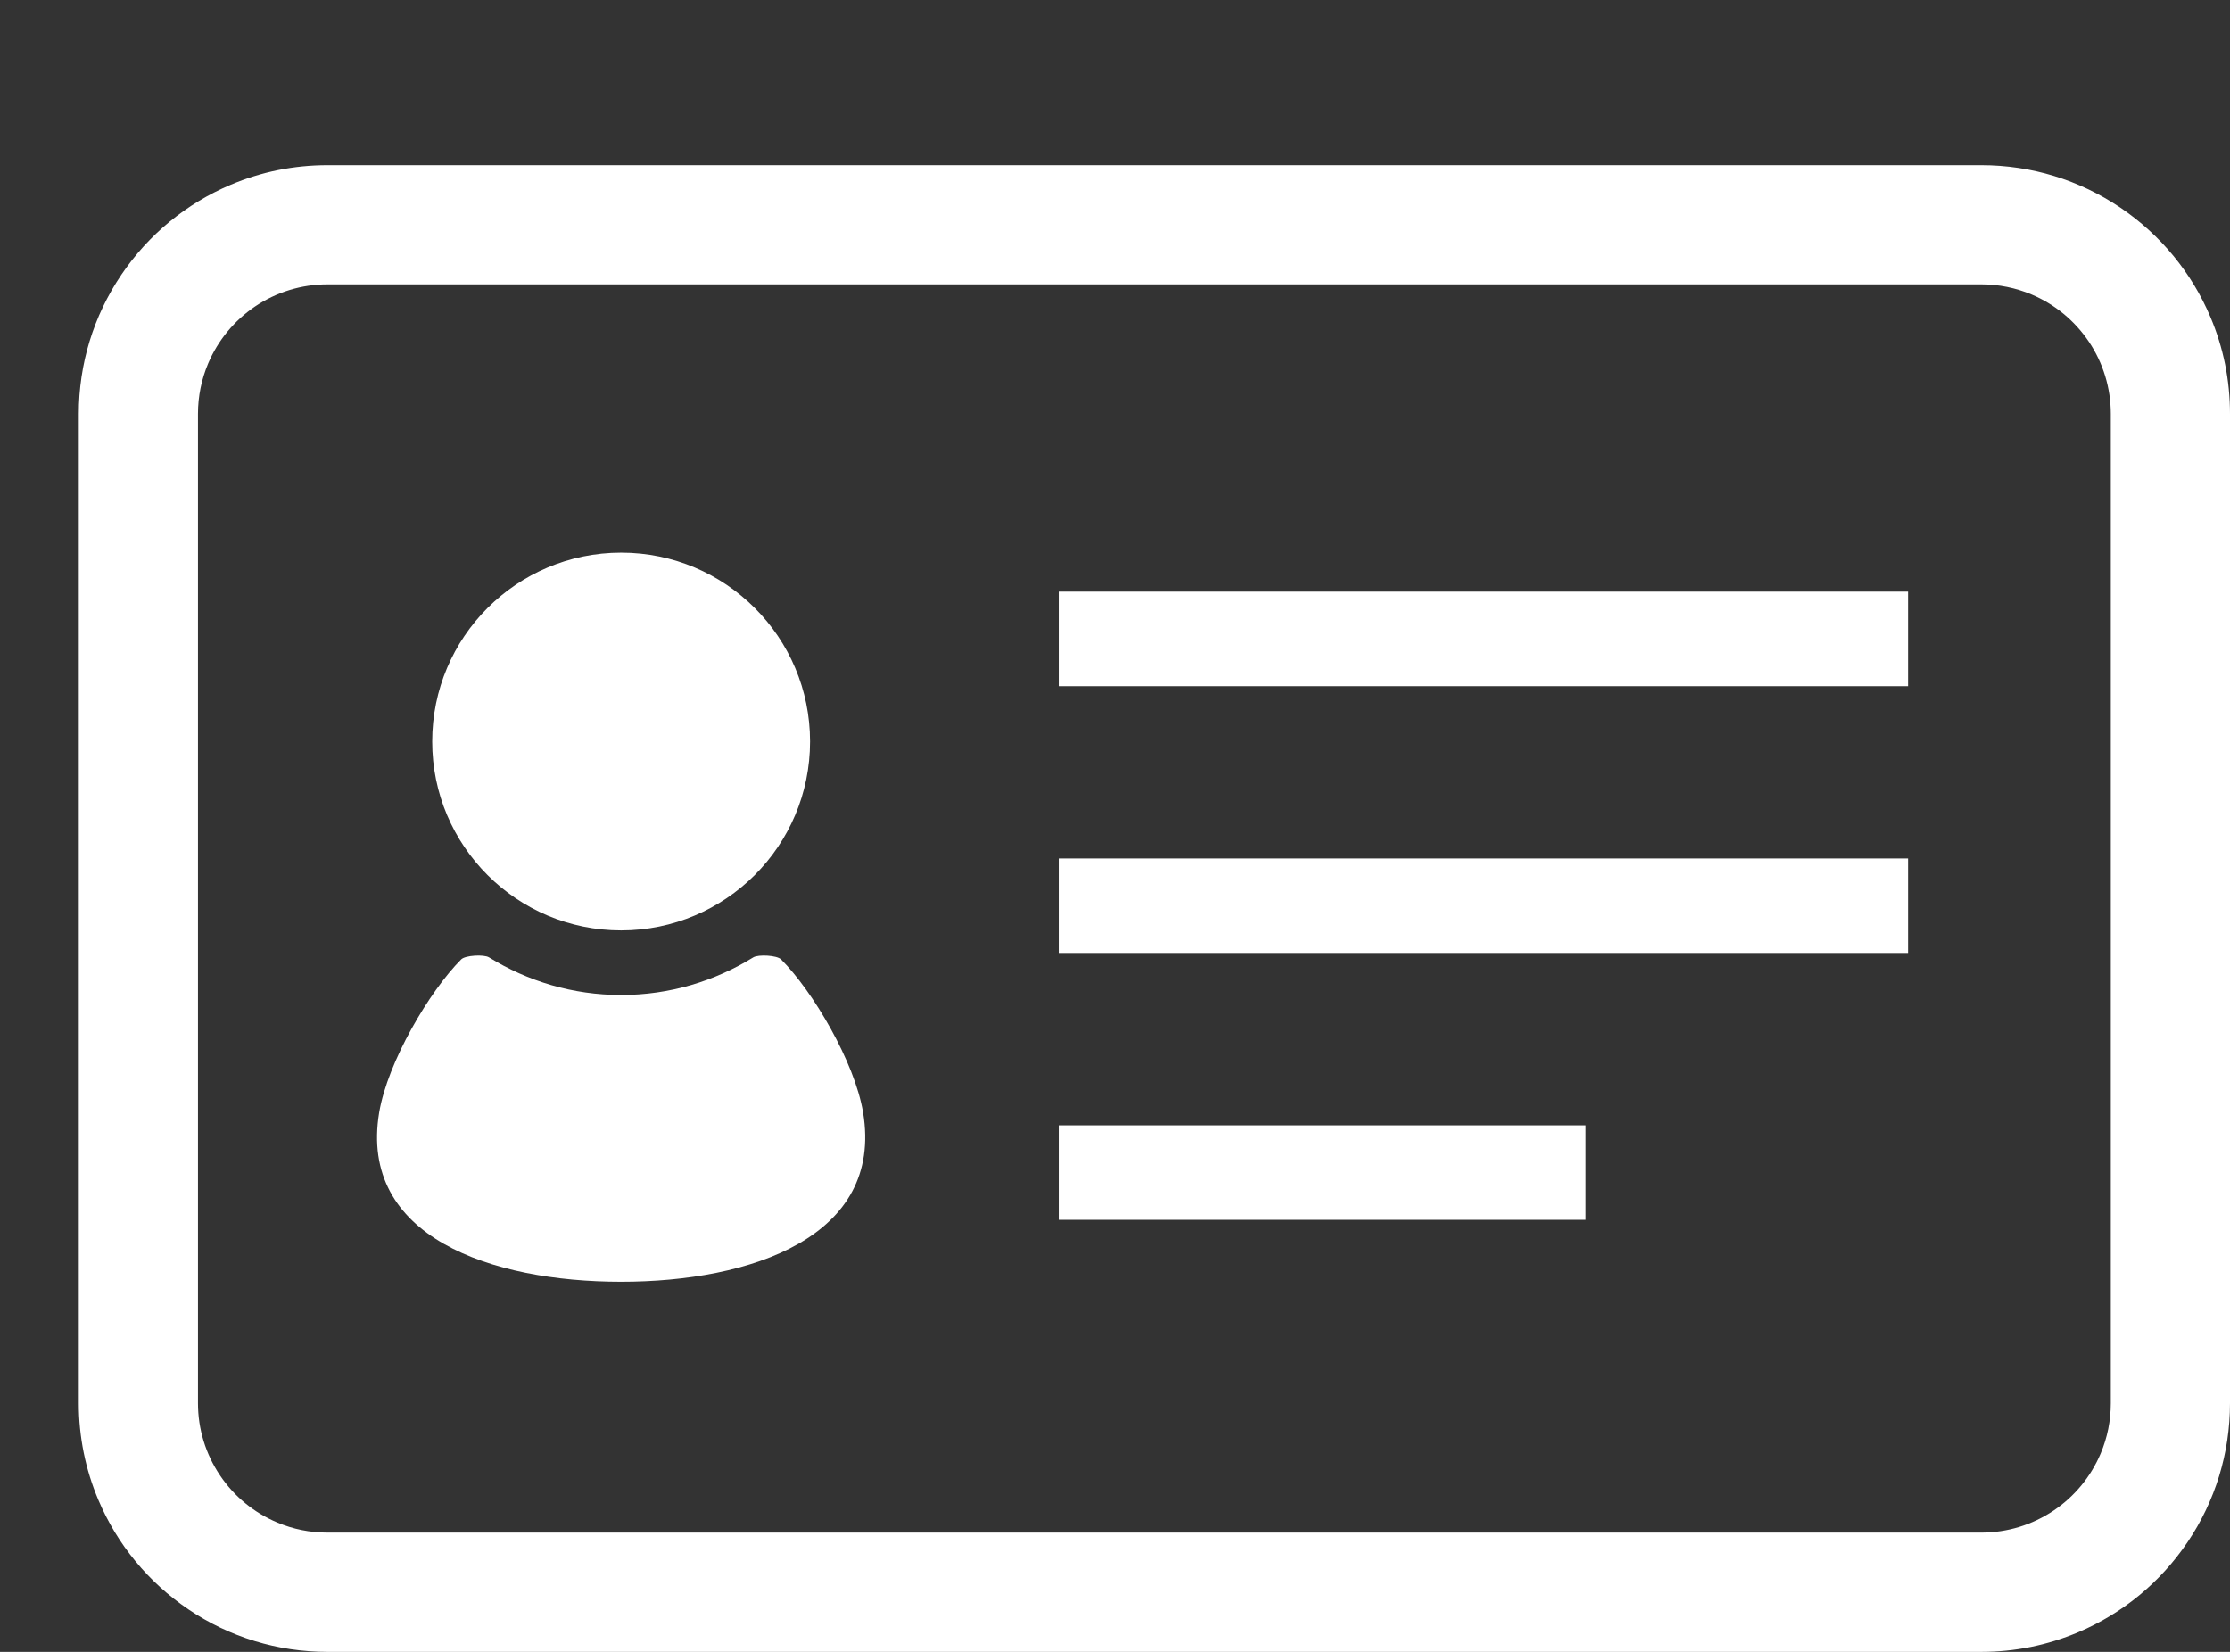
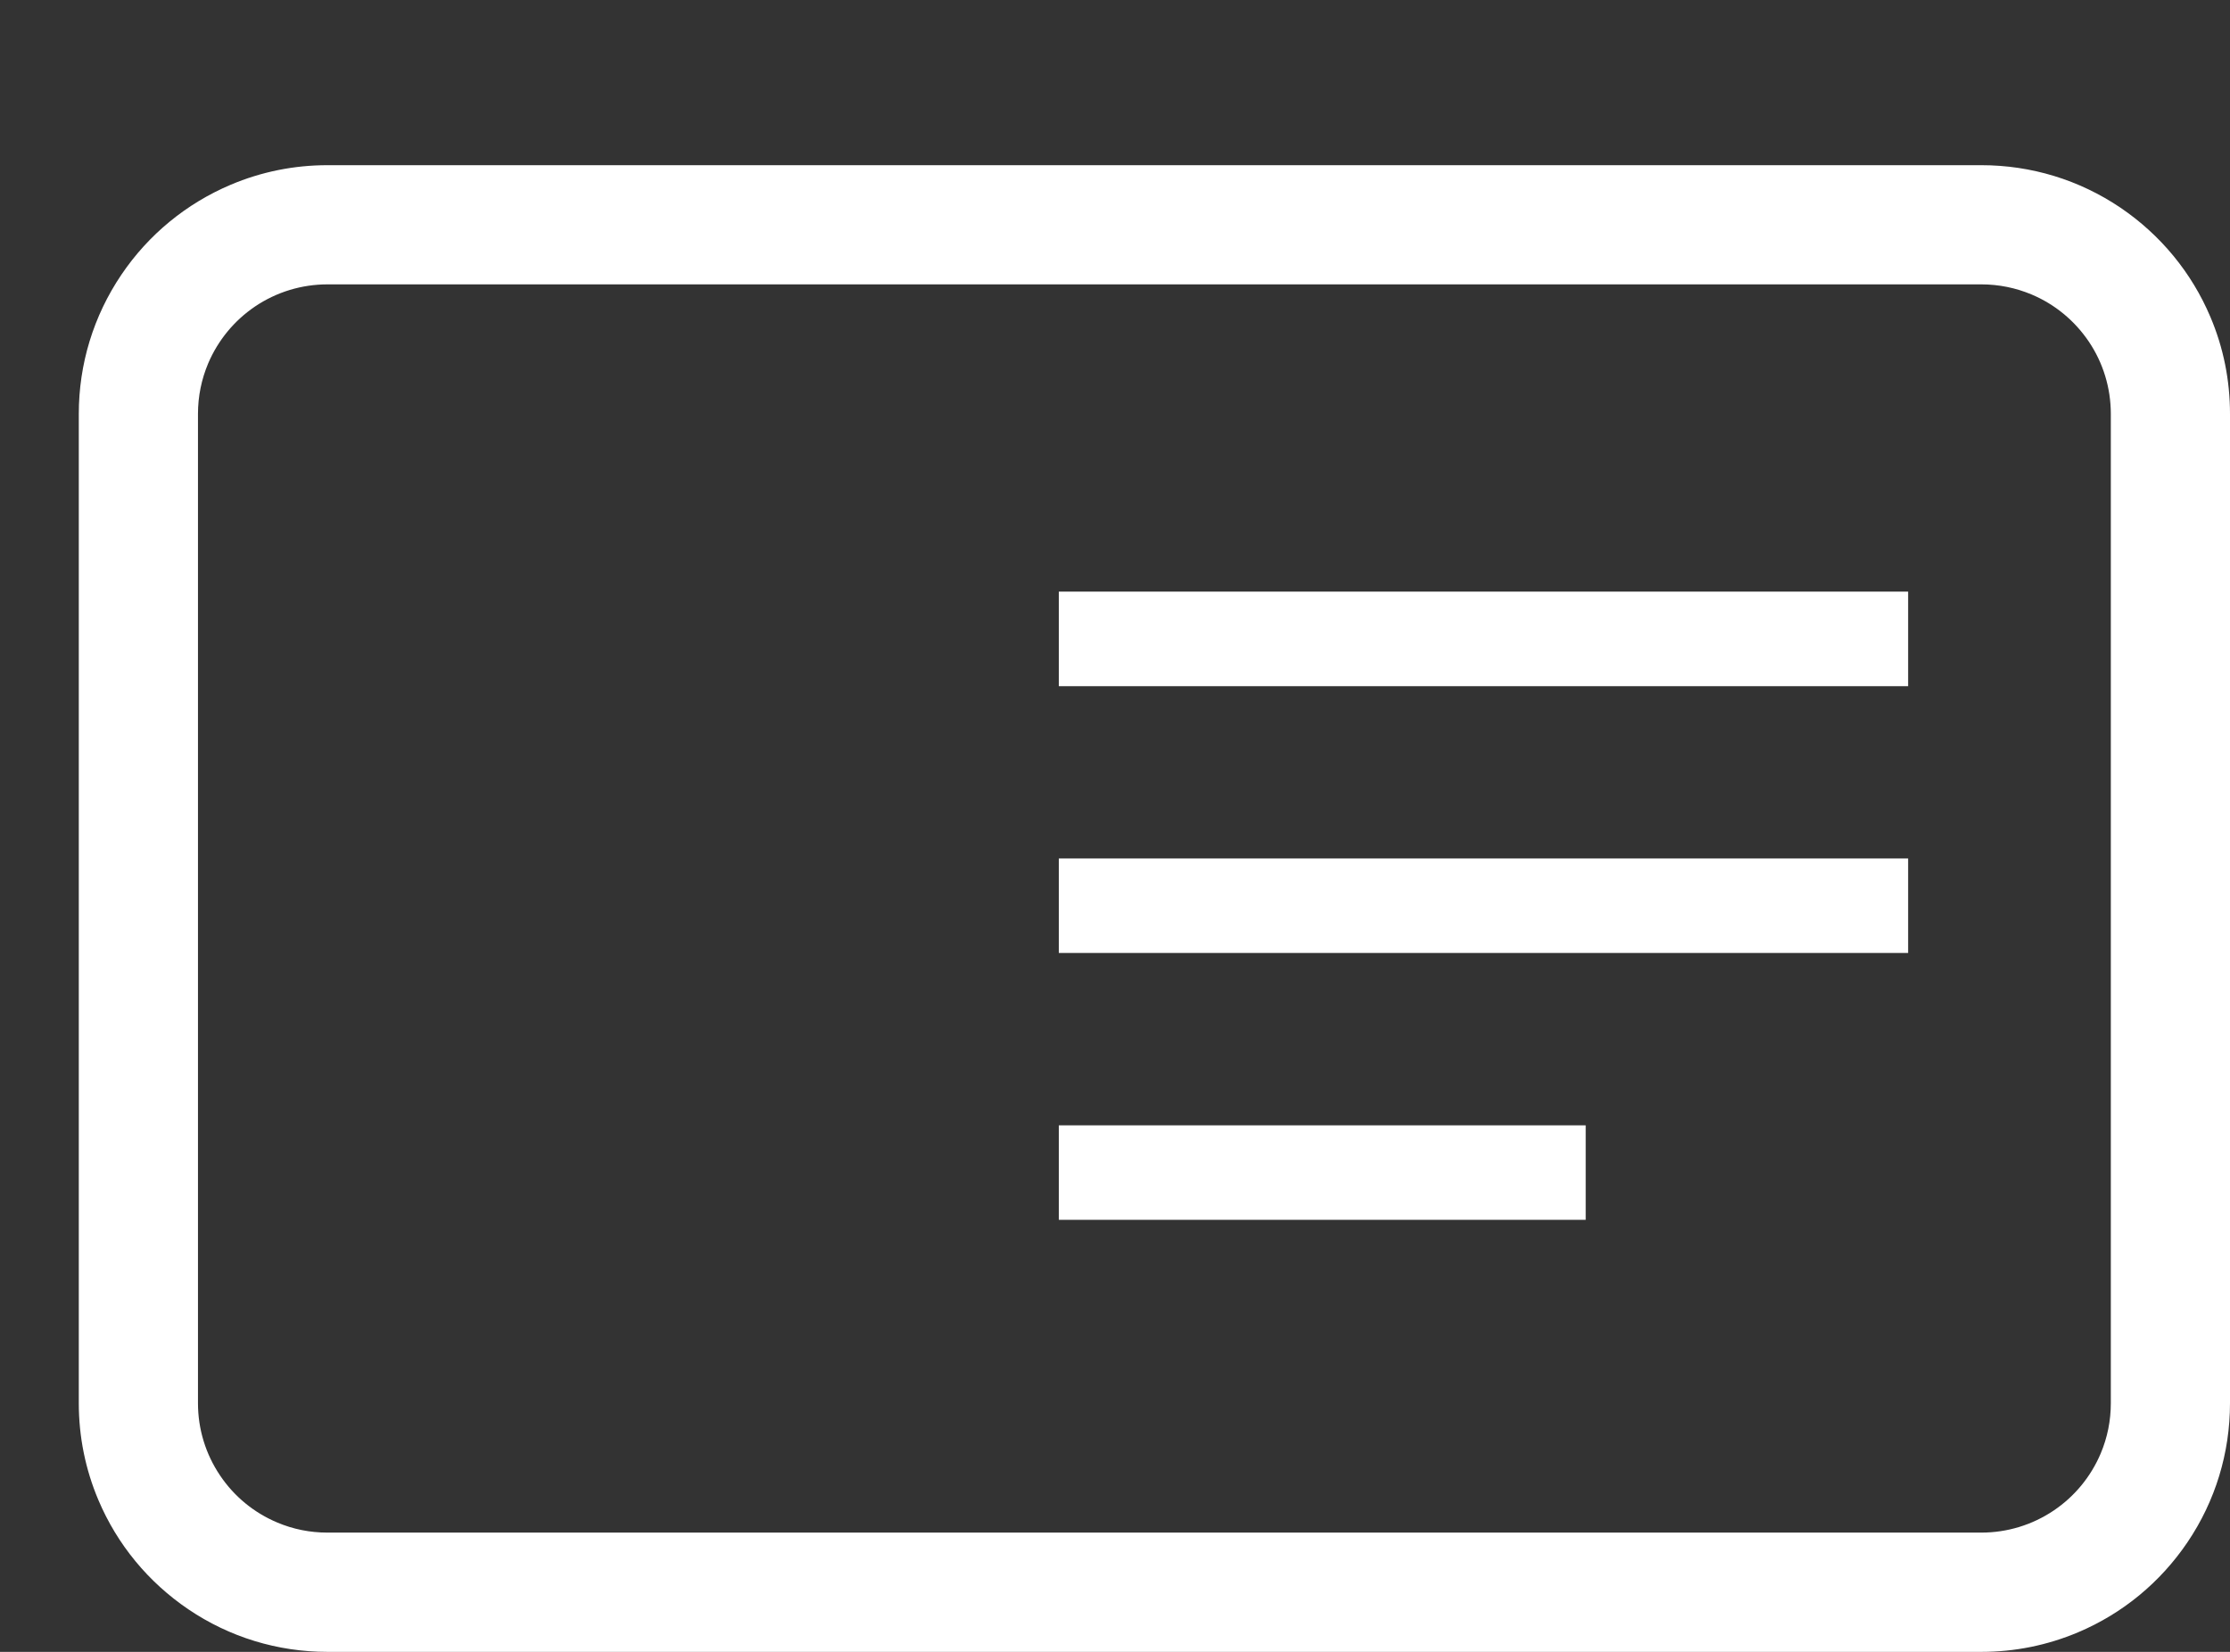
<svg xmlns="http://www.w3.org/2000/svg" width="27" height="20" viewBox="0 0 27 20" fill="none">
  <rect x="0" y="0" width="27" height="20" fill="#333333" stroke="none" />
  <path d="M26.763 3.838C26.536 3.301 26.159 2.843 25.673 2.514C25.175 2.178 24.594 2 23.989 2H3.965C3.558 2 3.164 2.08 2.793 2.237C2.255 2.465 1.797 2.841 1.469 3.327C1.132 3.826 0.954 4.408 0.954 5.011V16.989C0.954 17.395 1.034 17.79 1.191 18.161C1.419 18.7 1.796 19.157 2.281 19.485C2.779 19.822 3.361 20 3.965 20H23.989C24.395 20 24.789 19.92 25.161 19.763C25.699 19.536 26.157 19.158 26.485 18.673C26.822 18.175 27 17.592 27 16.989V5.011C27 4.605 26.921 4.21 26.763 3.838ZM25.557 16.989C25.557 17.2 25.516 17.405 25.434 17.599C25.315 17.879 25.119 18.118 24.865 18.289C24.606 18.463 24.303 18.556 23.989 18.556H3.965C3.753 18.556 3.548 18.515 3.355 18.433C3.075 18.315 2.836 18.119 2.665 17.865C2.49 17.606 2.397 17.303 2.397 16.989V5.011C2.397 4.799 2.439 4.594 2.52 4.401C2.639 4.121 2.835 3.882 3.089 3.71C3.348 3.536 3.651 3.443 3.965 3.443H23.989C24.201 3.443 24.406 3.485 24.599 3.566C24.879 3.684 25.118 3.881 25.29 4.135C25.464 4.393 25.557 4.697 25.557 5.011V16.989H25.557Z" fill="white" />
-   <path d="M7.521 11.265C8.784 11.265 9.808 10.241 9.808 8.978C9.808 7.715 8.784 6.691 7.521 6.691C6.257 6.691 5.233 7.715 5.233 8.978C5.233 10.241 6.257 11.265 7.521 11.265Z" fill="white" />
-   <path d="M9.457 11.616C9.408 11.566 9.182 11.554 9.121 11.591C8.655 11.879 8.107 12.047 7.52 12.047C6.933 12.047 6.386 11.879 5.92 11.591C5.859 11.554 5.633 11.566 5.584 11.616C5.2 12 4.694 12.857 4.591 13.469C4.34 14.975 5.949 15.519 7.52 15.519C9.092 15.519 10.7 14.975 10.45 13.469C10.348 12.857 9.841 12 9.457 11.616Z" fill="white" />
  <path d="M23.103 7.163H12.82V8.308H23.103V7.163Z" fill="white" />
  <path d="M23.103 10.394H12.82V11.538H23.103V10.394Z" fill="white" />
  <path d="M19.199 13.625H12.82V14.769H19.199V13.625Z" fill="white" />
</svg>